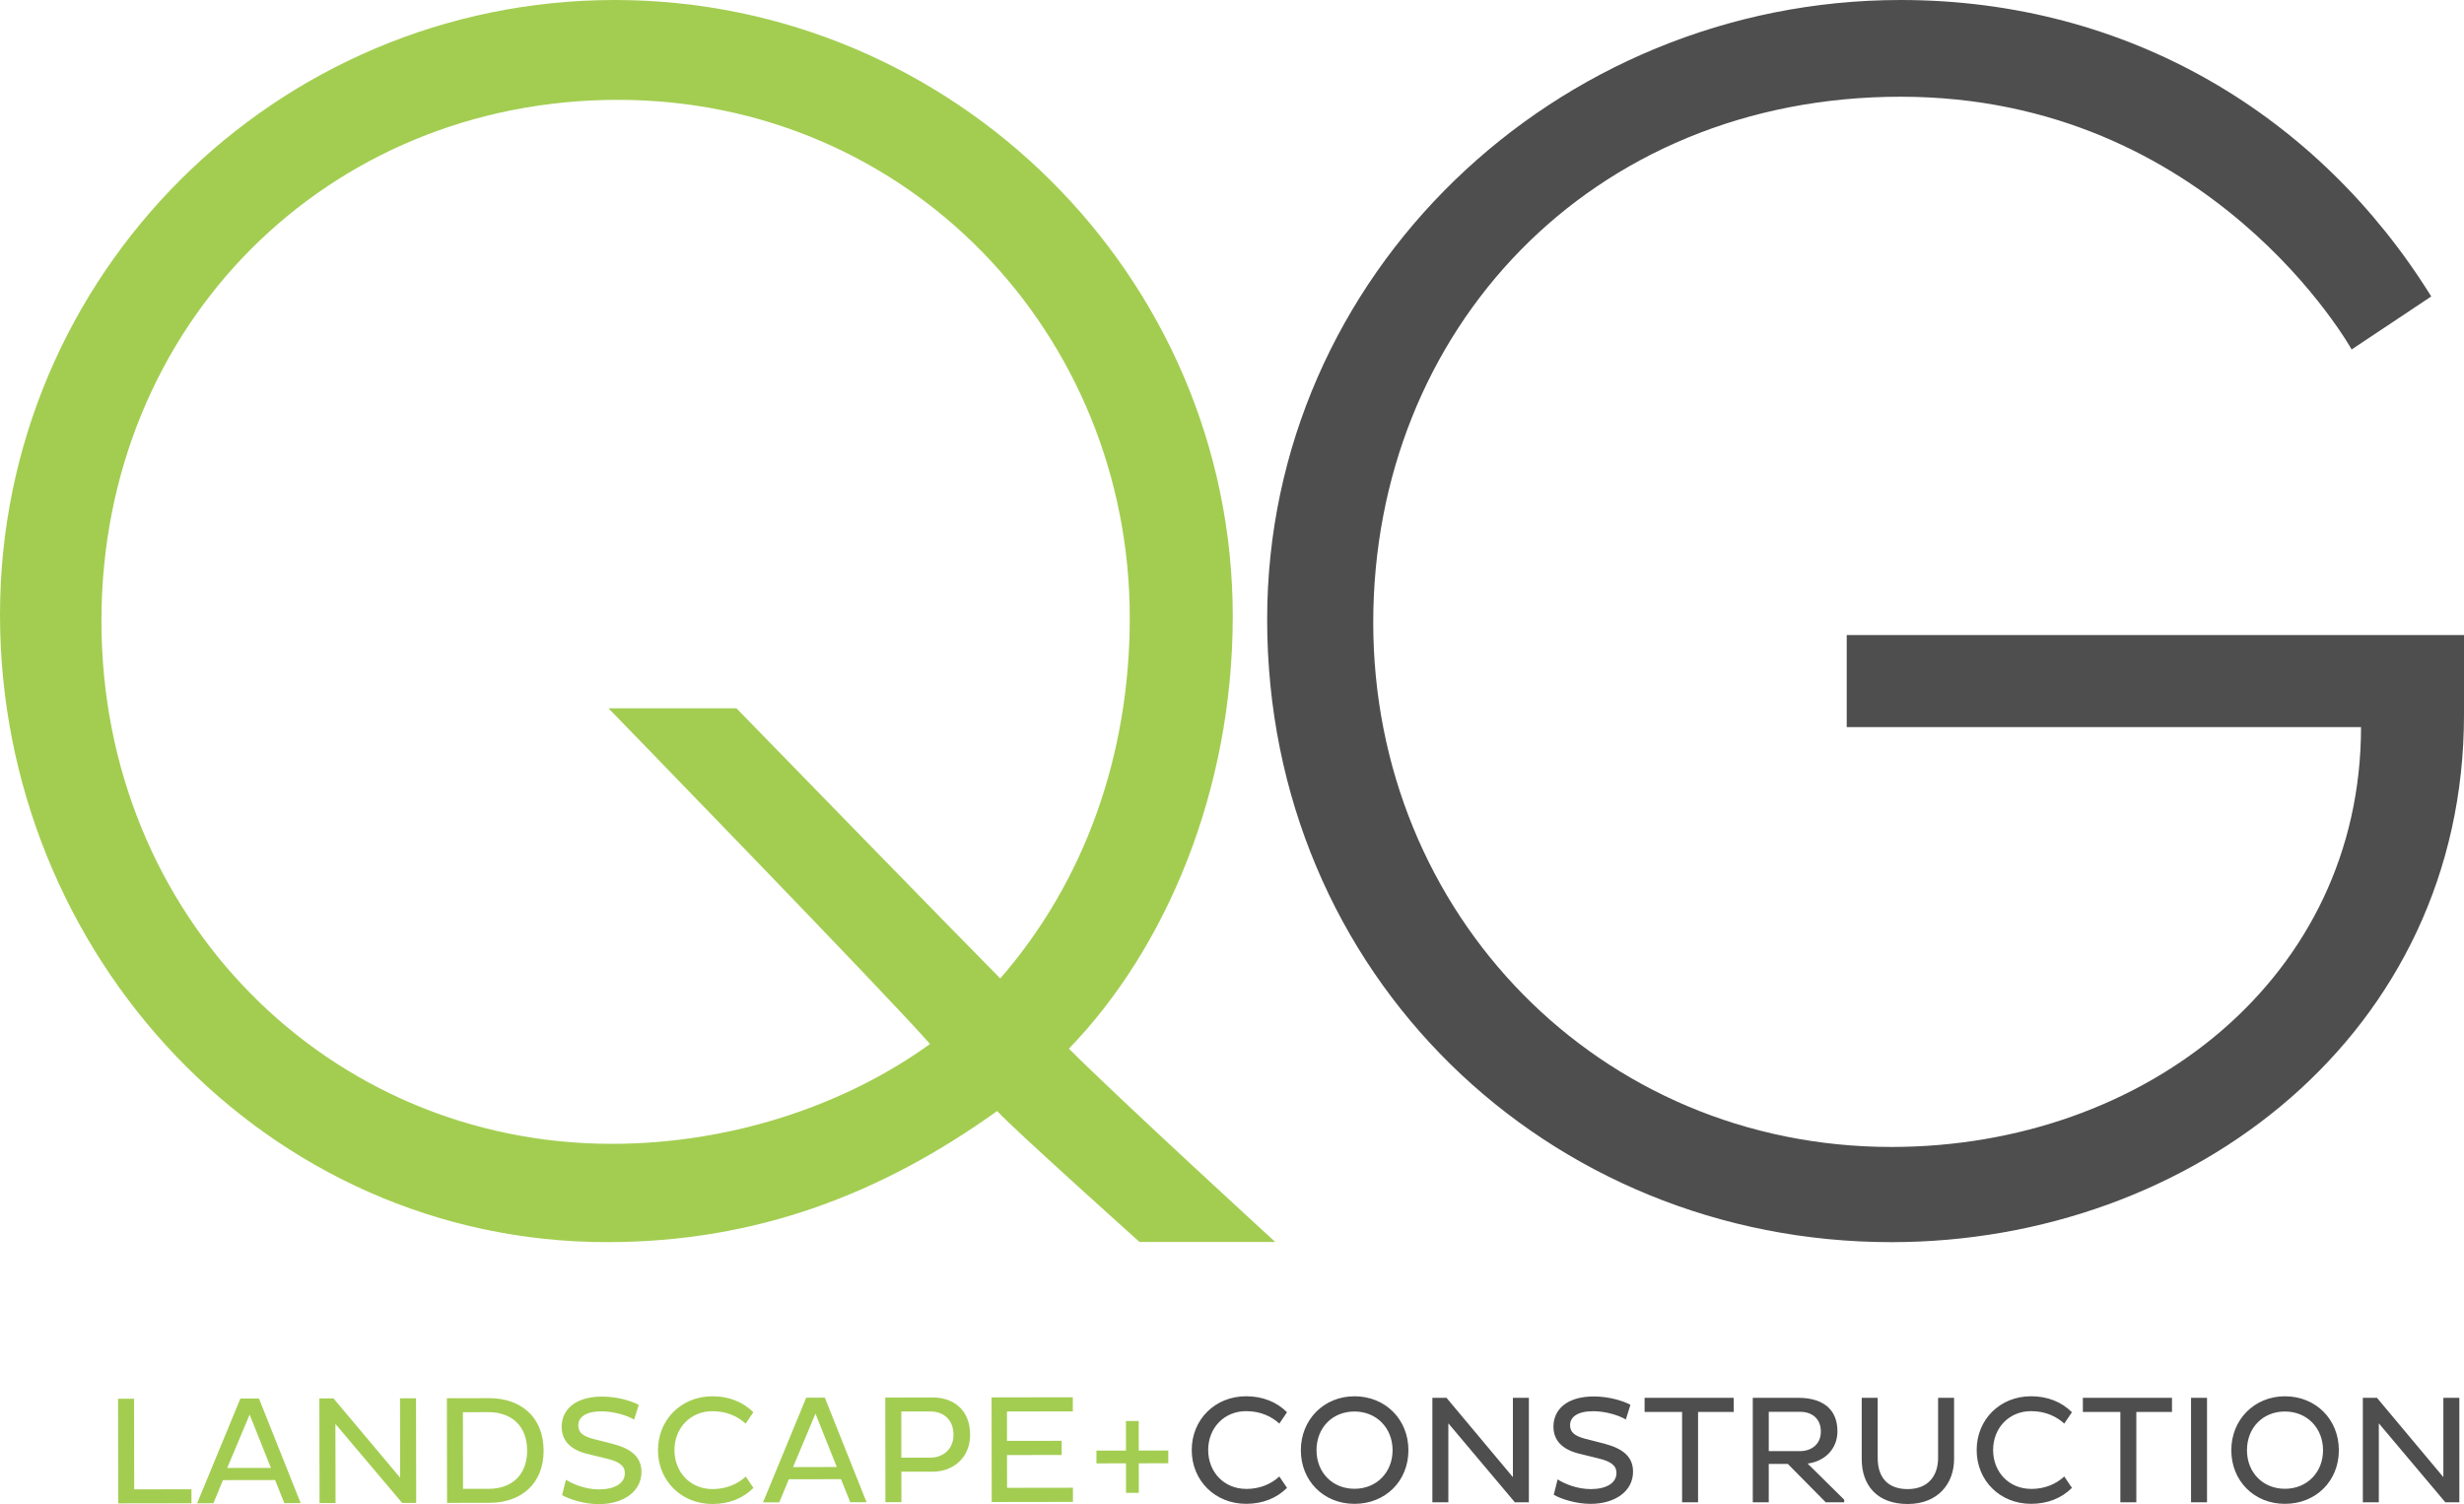
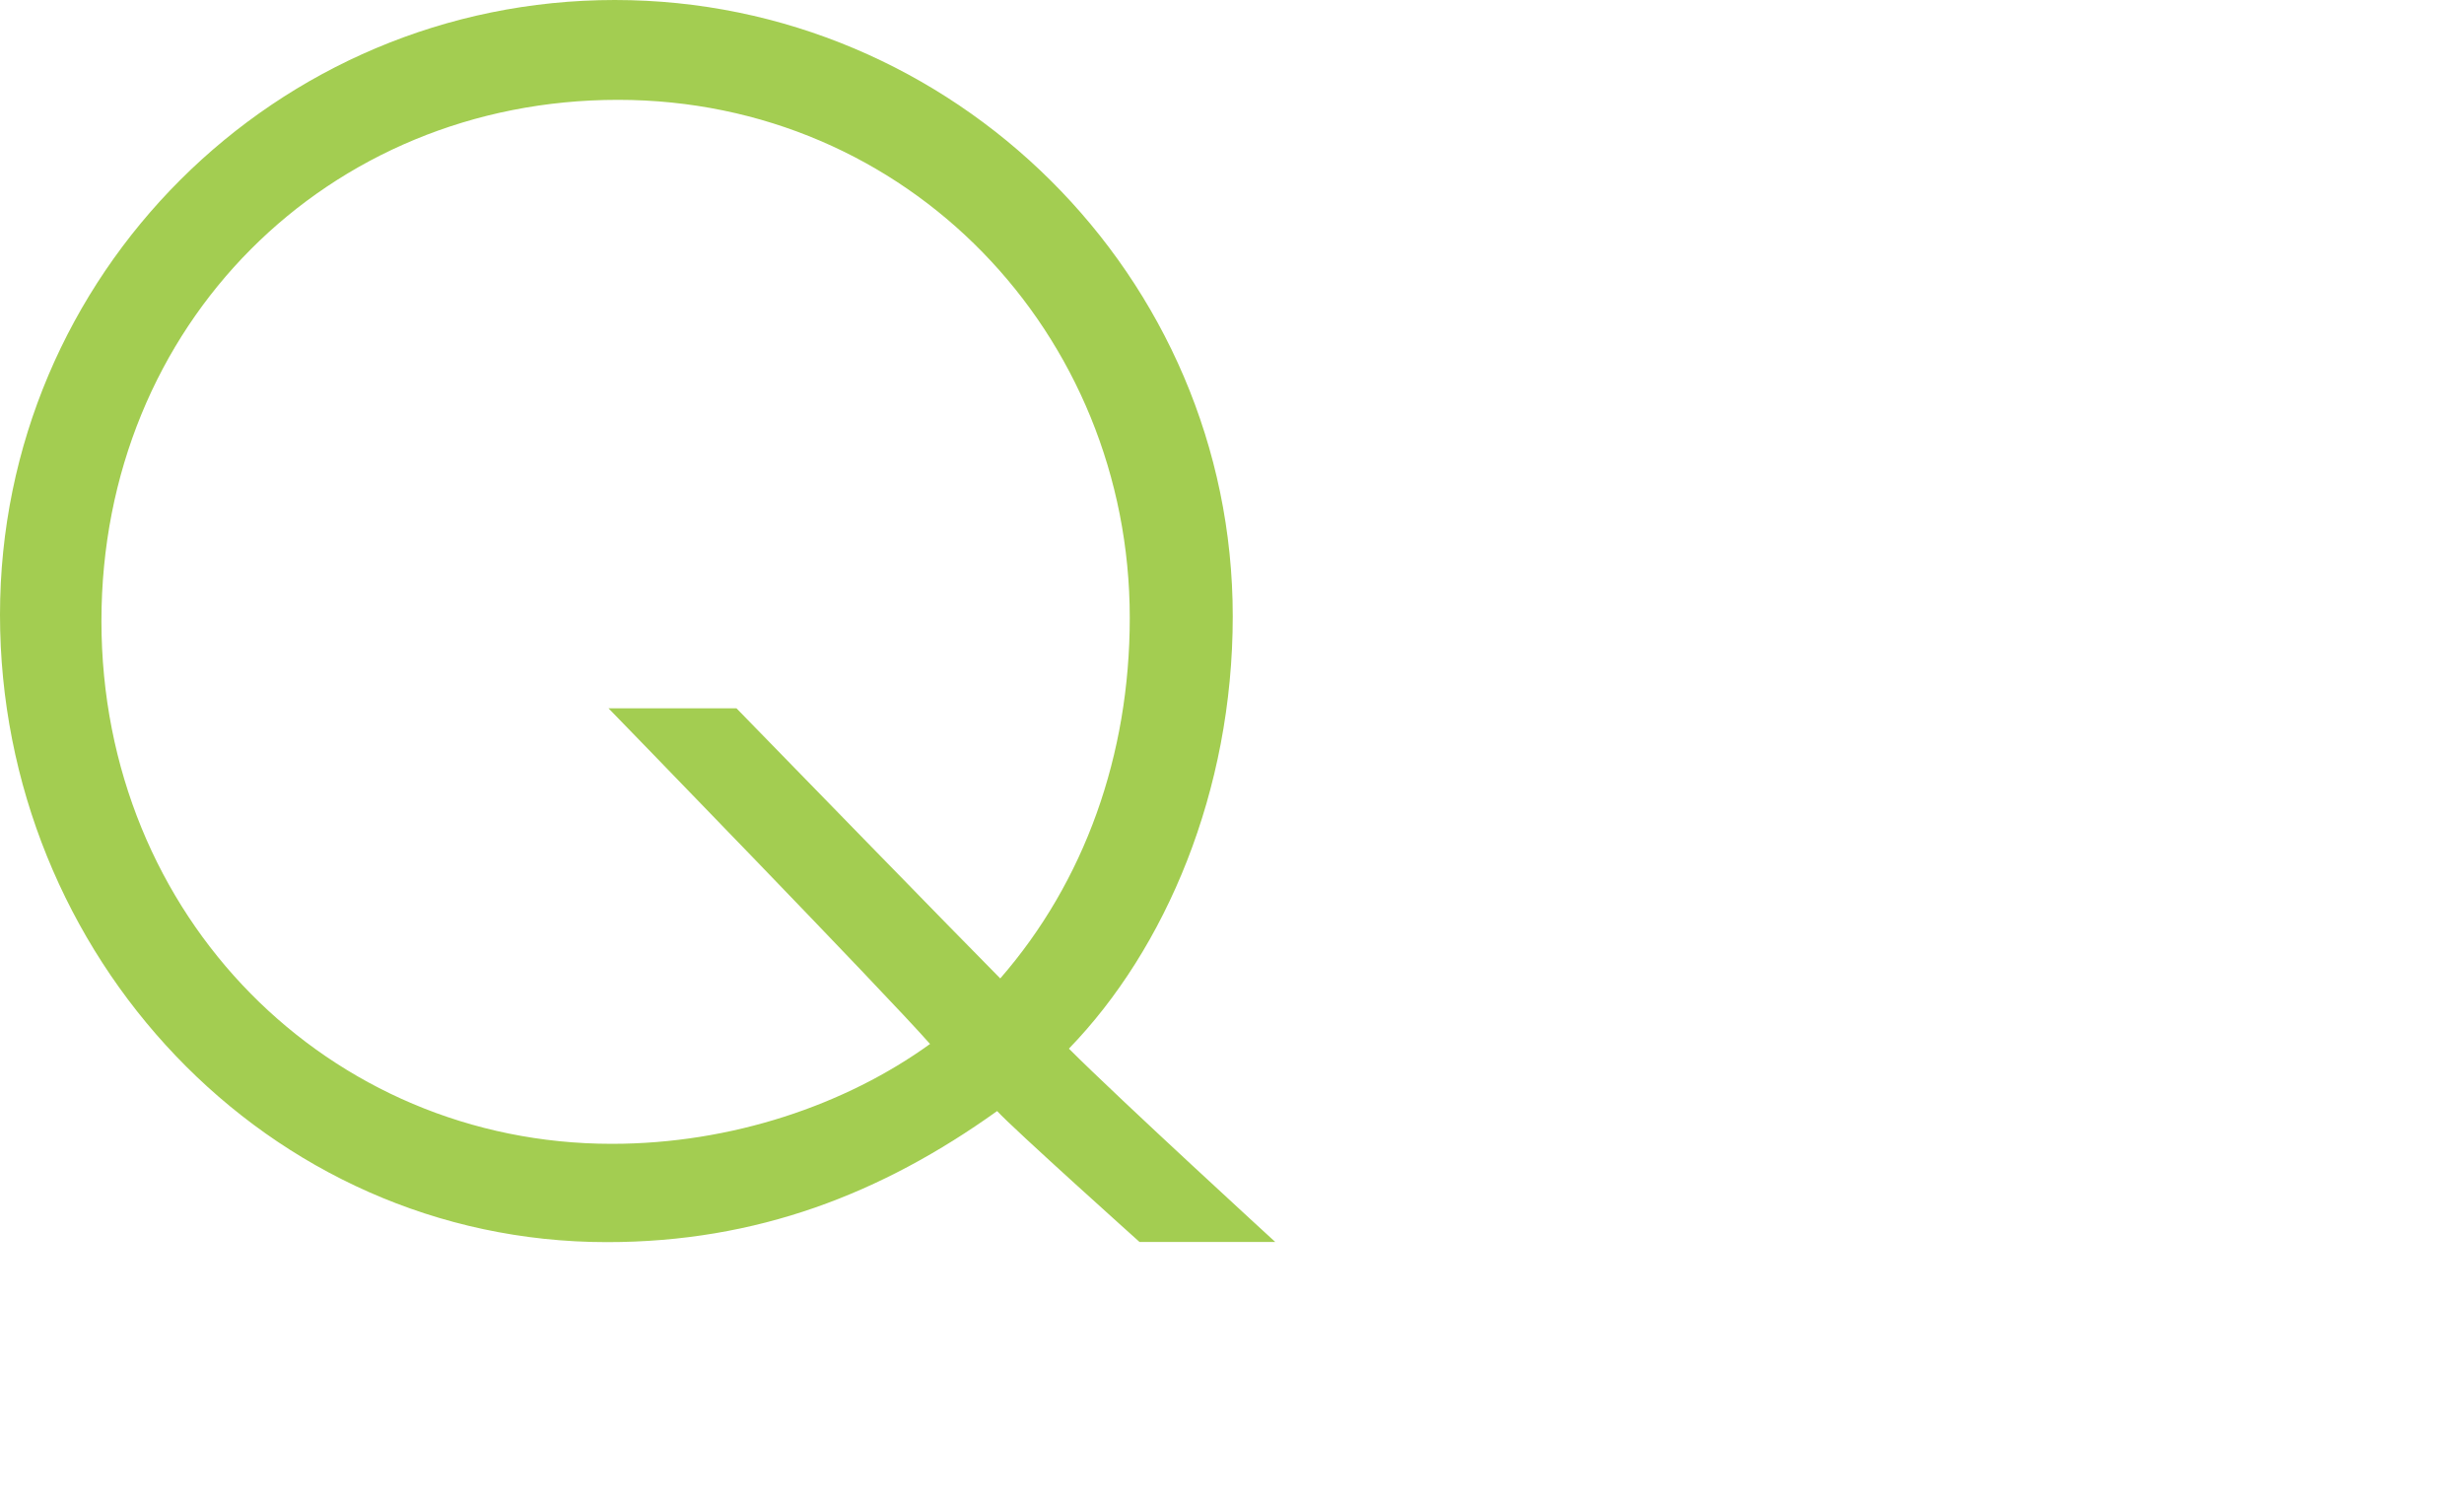
<svg xmlns="http://www.w3.org/2000/svg" id="Layer_1" data-name="Layer 1" viewBox="0 0 1769.12 1080">
  <path fill="#a3cd51" d="M715.92 797.74c-82.91 59.38-172.54 94.11-280.09 94.11C191.59 891.86 0 685.71 0 441.4S198.31 0 441.43 0 885.1 198.28 885.1 442.52c0 125.54-48.18 238.71-117.64 310.41C804.43 789.9 915.6 891.71 915.6 891.71h-97.45s-91.02-81.64-102.22-93.97zm2.25-95.23c60.5-69.46 92.99-160.26 92.99-258.88 0-203.91-159.1-371.94-367.49-371.94S72.83 233.01 72.83 445.88 236.41 821.27 439.2 821.27c86.27 0 168.06-28.01 228.56-71.7-32.49-36.97-230.87-241.02-230.87-241.02h91.87s168.12 172.68 189.41 193.96z" />
-   <path fill="#4e4e4f" d="M909.8 444.75C909.8 197.16 1117.06 0 1364.66 0c163.58 0 300.26 82.9 380.93 212.84l-57.14 38.09S1587.61 69.45 1364.66 69.45 985.97 237.48 985.97 446.99s162.46 376.52 371.97 376.52c182.62 0 337.24-122.12 337.24-301.45h-369.25v-66.1h443.19v57.14c0 228.63-194.95 378.76-411.18 378.76-246.49 0-448.14-191.59-448.14-447.11z" />
-   <path fill="#a3cd51" d="m84.88 1079.43-.12-75.13h11.49l.1 65.06 41.1-.07.02 10.06-52.59.08zM172.59 1004.16l13.35-.02 29.93 75.09-11.71.02-6.65-16.58-37.44.06-6.82 16.59-11.71.02 31.05-75.18zm-9.44 49.84 31.36-.05-15.27-38.31-16.1 38.36zM240.83 1022.4l.09 56.79-11.49.02-.12-75.13 10.16-.02 47.83 56.93-.09-57.01 11.49-.02.12 75.13-10.05.02-47.93-56.71zM320.86 1003.93l30.6-.05c22.21.07 38.8 13.19 38.84 37.62.04 24.19-16.51 37.48-38.72 37.51l-30.6.05-.12-75.13zm11.51 10.03.08 55.03 18.67-.03c16.02-.03 27.39-9.76 27.36-27.44-.02-17.91-11.42-27.5-27.44-27.59l-18.67.03zM406.31 1062.46c5.1 3.19 14.05 6.95 23.89 6.93 10.93-.02 18.44-4.24 18.43-11.64 0-5.3-3.88-8.28-13.05-10.48l-13.48-3.29c-12.61-2.96-18.81-9.7-18.83-19.53-.02-11.81 9.14-21.67 29.03-21.7 10.5-.01 20.68 2.95 26.31 5.93l-3.3 10.61c-5.31-3.2-15.05-5.95-23.44-5.94-11.7.02-16.67 4.45-16.66 10.09 0 5.18 3.56 7.72 10.39 9.6l14.6 3.73c13.27 3.5 20.35 9.46 20.37 20.06.02 13.93-12.79 23.12-30.57 23.15-10.83.01-21.66-3.73-26.41-6.48l2.73-11.06zM511.6 1069.16c10.38-.02 18.34-3.9 23.84-8.99l5.54 8.16c-7.51 7.53-17.67 11.52-29.37 11.54-22.33.04-39.15-16.62-39.18-38.6-.03-21.99 16.73-38.7 39.06-38.74 11.7-.02 21.88 3.95 29.41 11.45l-5.52 8.18c-5.53-5.08-13.5-8.93-23.88-8.92-15.91.03-27.27 12.21-27.25 28 .03 15.79 11.42 27.94 27.34 27.92zM578.86 1003.53l13.37-.02 29.95 75.09h-11.71l-6.66-16.56-37.46.06-6.82 16.59-11.71.02 31.04-75.18zm-9.44 49.84 31.4-.05-15.32-38.31-16.08 38.36zM635.61 1003.44l34.14-.05c14.37-.02 26.75 8.46 26.77 26.81.03 16.57-12.32 26.42-26.69 26.44l-22.65.04.03 21.88h-11.49l-.12-75.12zm11.5 10.04.05 33.14 20.89-.04c9.17-.01 16.57-6.2 16.55-16.37-.01-11.16-7.43-16.79-16.6-16.77l-20.89.03zM712.04 1078.46l-.12-75.13 58.34-.1.02 10.16-47.29.07.02 21.1 39.23-.06.02 10.17-39.23.06.03 23.53 47.29-.07.02 10.17-58.34.09zM817.6 1041.48l21.22-.03v9.17l-21.2.04.03 21.21h-9.17l-.03-21.2-21.22.04v-9.18l21.21-.03-.03-21.22h9.17l.03 21.21z" />
-   <path fill="#4e4e4f" d="M894.71 1069.06c10.37 0 18.31-3.86 23.83-8.94l5.52 8.16c-7.5 7.5-17.65 11.47-29.35 11.47-22.29 0-39.06-16.66-39.06-38.62s16.77-38.62 39.06-38.62c11.69 0 21.84 3.97 29.35 11.47l-5.52 8.16c-5.52-5.08-13.46-8.94-23.83-8.94-15.89 0-27.25 12.14-27.25 27.91s11.36 27.91 27.25 27.91zM972.49 1002.53c22.18 0 38.73 16.55 38.73 38.73s-16.55 38.5-38.73 38.5-38.5-16.55-38.5-38.5 16.55-38.73 38.5-38.73zm0 66.42c16 0 27.36-11.92 27.36-27.69s-11.36-27.8-27.36-27.8-27.25 11.81-27.25 27.8 11.47 27.69 27.25 27.69zM1039.9 1021.95v56.71h-11.47v-75.02h10.15l47.66 56.93v-56.93h11.47v75.02h-10.04l-47.77-56.71zM1118.35 1062.22c5.07 3.2 14.01 6.95 23.83 6.95 10.92 0 18.42-4.19 18.42-11.58 0-5.3-3.86-8.27-13.02-10.48l-13.46-3.31c-12.58-2.98-18.76-9.71-18.76-19.53 0-11.81 9.16-21.62 29.02-21.62 10.48 0 20.63 2.98 26.26 5.96l-3.31 10.59c-5.3-3.2-15-5.96-23.39-5.96-11.69 0-16.66 4.41-16.66 10.04 0 5.19 3.53 7.72 10.37 9.6l14.56 3.75c13.24 3.53 20.3 9.49 20.3 20.08 0 13.9-12.8 23.06-30.56 23.06-10.81 0-21.62-3.75-26.37-6.51l2.76-11.03zM1219.19 1013.78v64.87h-11.47v-64.87h-26.92v-10.15h63.99v10.15h-25.6zM1258.47 1003.63h32.66c16.66 0 28.13 7.39 28.13 24.05 0 12.91-9.38 21.62-21.4 23.17l26.26 25.93v1.88h-13.24l-27.25-27.58h-13.68v27.58h-11.47v-75.02zm11.48 10.04v28.24h22.4c8.39 0 15-5.08 15-14.01 0-9.6-6.62-14.23-15-14.23h-22.4zM1348.17 1046.88c0 13.46 6.84 22.29 21.51 22.29s21.85-9.49 21.85-22.4v-43.14H1403v44.02c0 17.32-11.36 32.22-33.32 32.22s-32.99-13.46-32.99-32.22v-44.02h11.47v43.25zM1458.28 1069.06c10.37 0 18.31-3.86 23.83-8.94l5.52 8.16c-7.5 7.5-17.65 11.47-29.35 11.47-22.29 0-39.06-16.66-39.06-38.62s16.77-38.62 39.06-38.62c11.69 0 21.85 3.97 29.35 11.47l-5.52 8.16c-5.52-5.08-13.46-8.94-23.83-8.94-15.89 0-27.25 12.14-27.25 27.91s11.36 27.91 27.25 27.91zM1533.86 1013.78v64.87h-11.47v-64.87h-26.92v-10.15h63.99v10.15h-25.6zM1573.14 1003.63h11.47v75.02h-11.47v-75.02zM1640.55 1002.53c22.18 0 38.72 16.55 38.72 38.73s-16.55 38.5-38.72 38.5-38.5-16.55-38.5-38.5 16.55-38.73 38.5-38.73zm0 66.42c16 0 27.36-11.92 27.36-27.69s-11.36-27.8-27.36-27.8-27.25 11.81-27.25 27.8 11.47 27.69 27.25 27.69zM1707.96 1021.95v56.71h-11.47v-75.02h10.15l47.66 56.93v-56.93h11.47v75.02h-10.04l-47.77-56.71z" />
</svg>